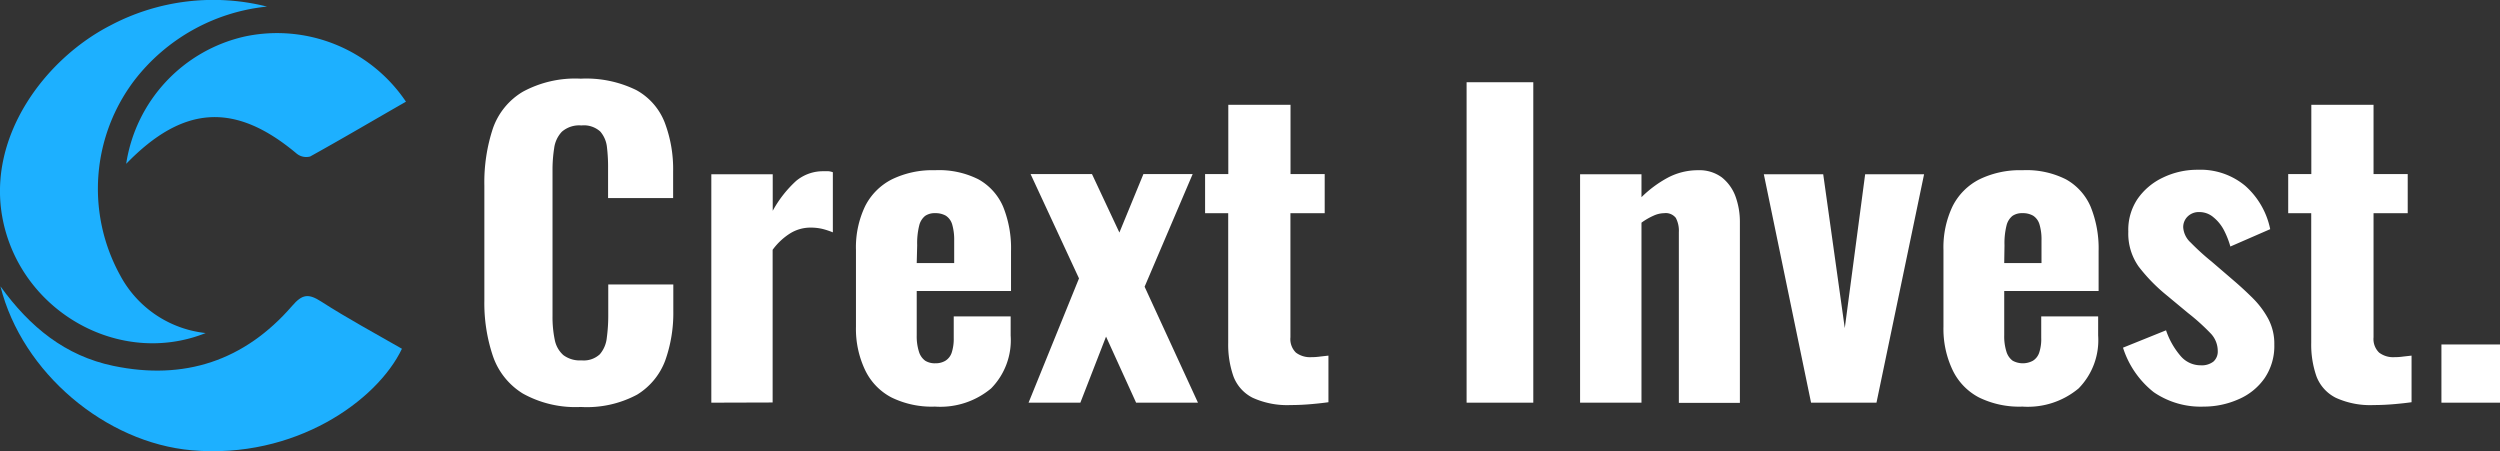
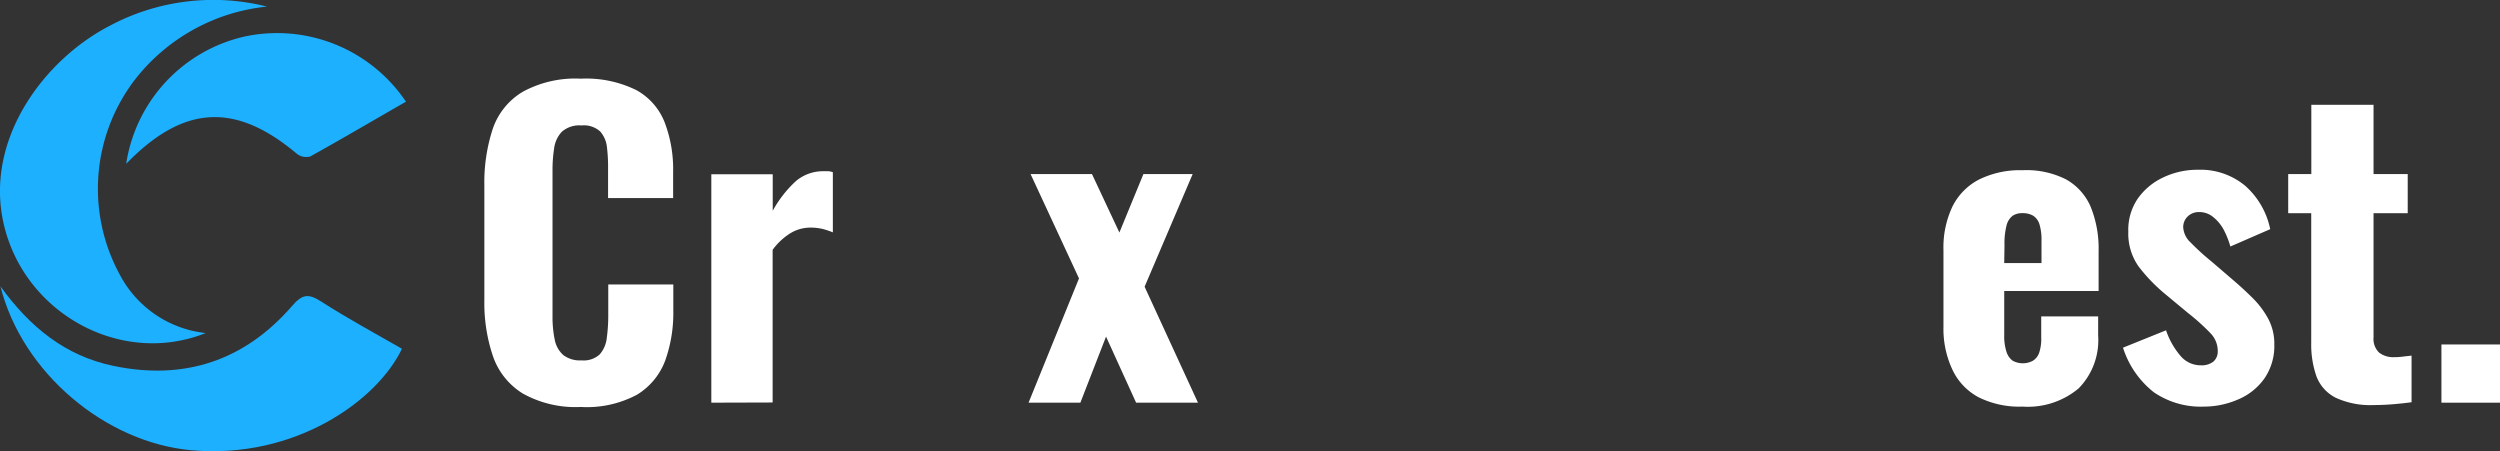
<svg xmlns="http://www.w3.org/2000/svg" id="Layer_1" data-name="Layer 1" viewBox="0 0 273.61 49.38">
  <rect x="0" y="0" width="273.61" height="49.38" fill="#333333" stroke="none" />
  <defs>
    <style>.cls-1{fill:#1db0ff;}.cls-2{fill:#fff;}</style>
  </defs>
  <path class="cls-1" d="M588.79,308.59a21,21,0,0,0-14.51,8.07A19.63,19.63,0,0,0,572.72,338a12.06,12.06,0,0,0,9.36,6.32c-9.48,3.79-20.37-2.44-22.25-12.65-1.64-8.89,4.65-17.32,11.79-21A24.08,24.08,0,0,1,588.79,308.59Z" transform="translate(-559.57 -307.87)" />
  <path class="cls-1" d="M559.62,339.21c3.23,4.48,7.12,7.61,12.34,8.7,7.78,1.63,14.38-.56,19.58-6.56,1.12-1.3,1.79-1.37,3.18-.48,2.87,1.85,5.89,3.47,8.84,5.17-2.71,5.69-11.71,12.1-23,11.11C571.15,356.33,562,348.69,559.62,339.21Z" transform="translate(-559.57 -307.87)" />
  <path class="cls-1" d="M573.38,325.8a16.88,16.88,0,0,1,13-13.94A17,17,0,0,1,604,319c-3.5,2-7,4.07-10.49,6a1.67,1.67,0,0,1-1.45-.3C585.34,319.05,579.66,319.32,573.38,325.8Z" transform="translate(-559.57 -307.87)" />
  <path class="cls-2" d="M623.13,352.41a11.83,11.83,0,0,1-6.34-1.47,7.75,7.75,0,0,1-3.27-4.09,18.14,18.14,0,0,1-.94-6.08v-12.6a18.79,18.79,0,0,1,.94-6.26,7.56,7.56,0,0,1,3.27-4,12,12,0,0,1,6.34-1.43,12.44,12.44,0,0,1,6.08,1.25,6.9,6.9,0,0,1,3.11,3.55,14.34,14.34,0,0,1,.92,5.33v2.94h-7.12v-3.29A18,18,0,0,0,626,324a3.11,3.11,0,0,0-.73-1.73,2.67,2.67,0,0,0-2.07-.67,2.88,2.88,0,0,0-2.14.69,3.22,3.22,0,0,0-.84,1.8,15.17,15.17,0,0,0-.18,2.44v15.93a12.24,12.24,0,0,0,.24,2.58,3,3,0,0,0,.94,1.69,3,3,0,0,0,2,.58,2.59,2.59,0,0,0,2-.67,3.27,3.27,0,0,0,.76-1.8,17.93,17.93,0,0,0,.16-2.38V339h7.12v2.9a15.47,15.47,0,0,1-.89,5.44,7.41,7.41,0,0,1-3.07,3.72A11.64,11.64,0,0,1,623.13,352.41Z" transform="translate(-559.57 -307.87)" />
  <path class="cls-2" d="M637.42,351.94v-25h6.72v4a12.63,12.63,0,0,1,2.56-3.27,4.59,4.59,0,0,1,3-1.06l.55,0a1.89,1.89,0,0,1,.47.11v6.58a8.48,8.48,0,0,0-1.11-.37,5.55,5.55,0,0,0-1.29-.15,4.22,4.22,0,0,0-2.27.63,7,7,0,0,0-1.92,1.8v16.71Z" transform="translate(-559.57 -307.87)" />
-   <path class="cls-2" d="M661.9,352.37a10,10,0,0,1-4.76-1,6.57,6.57,0,0,1-2.89-3,10.5,10.5,0,0,1-1-4.74v-8.4a10.43,10.43,0,0,1,1-4.79,6.66,6.66,0,0,1,2.93-2.94,10.12,10.12,0,0,1,4.72-1,9.57,9.57,0,0,1,4.76,1,6.24,6.24,0,0,1,2.7,3,12.13,12.13,0,0,1,.86,4.85v4.37H659.9v4.85a5.55,5.55,0,0,0,.24,1.78,1.89,1.89,0,0,0,.69,1,2,2,0,0,0,1.12.28,2.08,2.08,0,0,0,1.09-.28,1.66,1.66,0,0,0,.69-.89,4.92,4.92,0,0,0,.22-1.6V342.5h6.23v2.08a7.53,7.53,0,0,1-2.14,5.8A8.66,8.66,0,0,1,661.9,352.37Zm-2-15.71H664v-2.47a6,6,0,0,0-.22-1.76,1.71,1.71,0,0,0-.69-.95,2.27,2.27,0,0,0-1.18-.28,1.83,1.83,0,0,0-1.09.3,1.93,1.93,0,0,0-.65,1.06,8,8,0,0,0-.22,2.15Z" transform="translate(-559.57 -307.87)" />
  <path class="cls-2" d="M672.14,351.94l5.52-13.6-5.3-11.42h6.72l3,6.4,2.63-6.4h5.39l-5.26,12.33,5.84,12.69h-6.77l-3.29-7.23-2.81,7.23Z" transform="translate(-559.57 -307.87)" />
-   <path class="cls-2" d="M700.85,352.2a9.13,9.13,0,0,1-4.19-.8,4.34,4.34,0,0,1-2.09-2.32,10.49,10.49,0,0,1-.58-3.68V331.2h-2.53v-4.28H694v-7.58h6.81v7.58h3.74v4.28H700.8v13.59a2.06,2.06,0,0,0,.6,1.67,2.56,2.56,0,0,0,1.67.5,6.85,6.85,0,0,0,1-.07l.89-.1v5.1c-.42.06-1,.13-1.78.2S701.65,352.2,700.85,352.2Z" transform="translate(-559.57 -307.87)" />
-   <path class="cls-2" d="M720.08,351.94V316.87h7.3v35.07Z" transform="translate(-559.57 -307.87)" />
-   <path class="cls-2" d="M732.5,351.94v-25h6.72v2.51a12.56,12.56,0,0,1,2.91-2.15,7.05,7.05,0,0,1,3.27-.8,4.14,4.14,0,0,1,2.61.78,4.76,4.76,0,0,1,1.49,2.06,8.13,8.13,0,0,1,.49,2.88v19.74h-6.68V333.28a3,3,0,0,0-.33-1.56,1.4,1.4,0,0,0-1.27-.52,2.92,2.92,0,0,0-1.18.28,7.13,7.13,0,0,0-1.31.76v19.7Z" transform="translate(-559.57 -307.87)" />
-   <path class="cls-2" d="M757.78,351.94l-5.17-25h6.5l2.36,16.84,2.23-16.84h6.45l-5.21,25Z" transform="translate(-559.57 -307.87)" />
  <path class="cls-2" d="M780.92,352.37a10,10,0,0,1-4.76-1,6.57,6.57,0,0,1-2.89-3,10.5,10.5,0,0,1-1-4.74v-8.4a10.43,10.43,0,0,1,1-4.79,6.66,6.66,0,0,1,2.93-2.94,10.12,10.12,0,0,1,4.72-1,9.57,9.57,0,0,1,4.76,1,6.24,6.24,0,0,1,2.7,3,12.12,12.12,0,0,1,.87,4.85v4.37H778.92v4.85a5.55,5.55,0,0,0,.24,1.78,1.89,1.89,0,0,0,.69,1,2.32,2.32,0,0,0,2.21,0,1.66,1.66,0,0,0,.69-.89,4.66,4.66,0,0,0,.22-1.6V342.5h6.23v2.08a7.53,7.53,0,0,1-2.14,5.8A8.66,8.66,0,0,1,780.92,352.37Zm-2-15.71H783v-2.47a5.72,5.72,0,0,0-.22-1.76,1.71,1.71,0,0,0-.69-.95,2.24,2.24,0,0,0-1.18-.28,1.83,1.83,0,0,0-1.09.3,1.93,1.93,0,0,0-.65,1.06,8,8,0,0,0-.22,2.15Z" transform="translate(-559.57 -307.87)" />
  <path class="cls-2" d="M800.77,352.37a9.08,9.08,0,0,1-5.49-1.58,10.11,10.11,0,0,1-3.36-4.87l4.71-1.9a8.46,8.46,0,0,0,1.61,2.83,2.87,2.87,0,0,0,2.18,1,2.09,2.09,0,0,0,1.4-.41,1.47,1.47,0,0,0,.47-1.15,2.79,2.79,0,0,0-.71-1.86,23.12,23.12,0,0,0-2.54-2.3l-2.41-2a18.7,18.7,0,0,1-3-3.09,6.26,6.26,0,0,1-1.13-3.83,6.06,6.06,0,0,1,1-3.55,7,7,0,0,1,2.8-2.36,8.64,8.64,0,0,1,3.81-.85,7.64,7.64,0,0,1,5.19,1.76,8.65,8.65,0,0,1,2.73,4.74l-4.36,1.9a9.36,9.36,0,0,0-.71-1.8,4.5,4.5,0,0,0-1.14-1.4,2.35,2.35,0,0,0-1.53-.57,1.74,1.74,0,0,0-1.29.48,1.61,1.61,0,0,0-.49,1.21,2.48,2.48,0,0,0,.82,1.65,26.51,26.51,0,0,0,2.29,2.08l2.41,2.07c.71.61,1.41,1.25,2.09,1.93a9.62,9.62,0,0,1,1.69,2.25,5.81,5.81,0,0,1,.67,2.84,6.25,6.25,0,0,1-1.07,3.68,6.66,6.66,0,0,1-2.83,2.29A9.36,9.36,0,0,1,800.77,352.37Z" transform="translate(-559.57 -307.87)" />
  <path class="cls-2" d="M819.38,352.2a9.05,9.05,0,0,1-4.18-.8,4.36,4.36,0,0,1-2.1-2.32,10.49,10.49,0,0,1-.58-3.68V331.2H810v-4.28h2.53v-7.58h6.81v7.58h3.74v4.28h-3.74v13.59a2.06,2.06,0,0,0,.61,1.67,2.53,2.53,0,0,0,1.66.5,6.85,6.85,0,0,0,1-.07l.89-.1v5.1c-.42.06-1,.13-1.78.2S820.18,352.2,819.38,352.2Z" transform="translate(-559.57 -307.87)" />
  <path class="cls-2" d="M826.77,351.94v-6.37h6.41v6.37Z" transform="translate(-559.57 -307.87)" />
</svg>